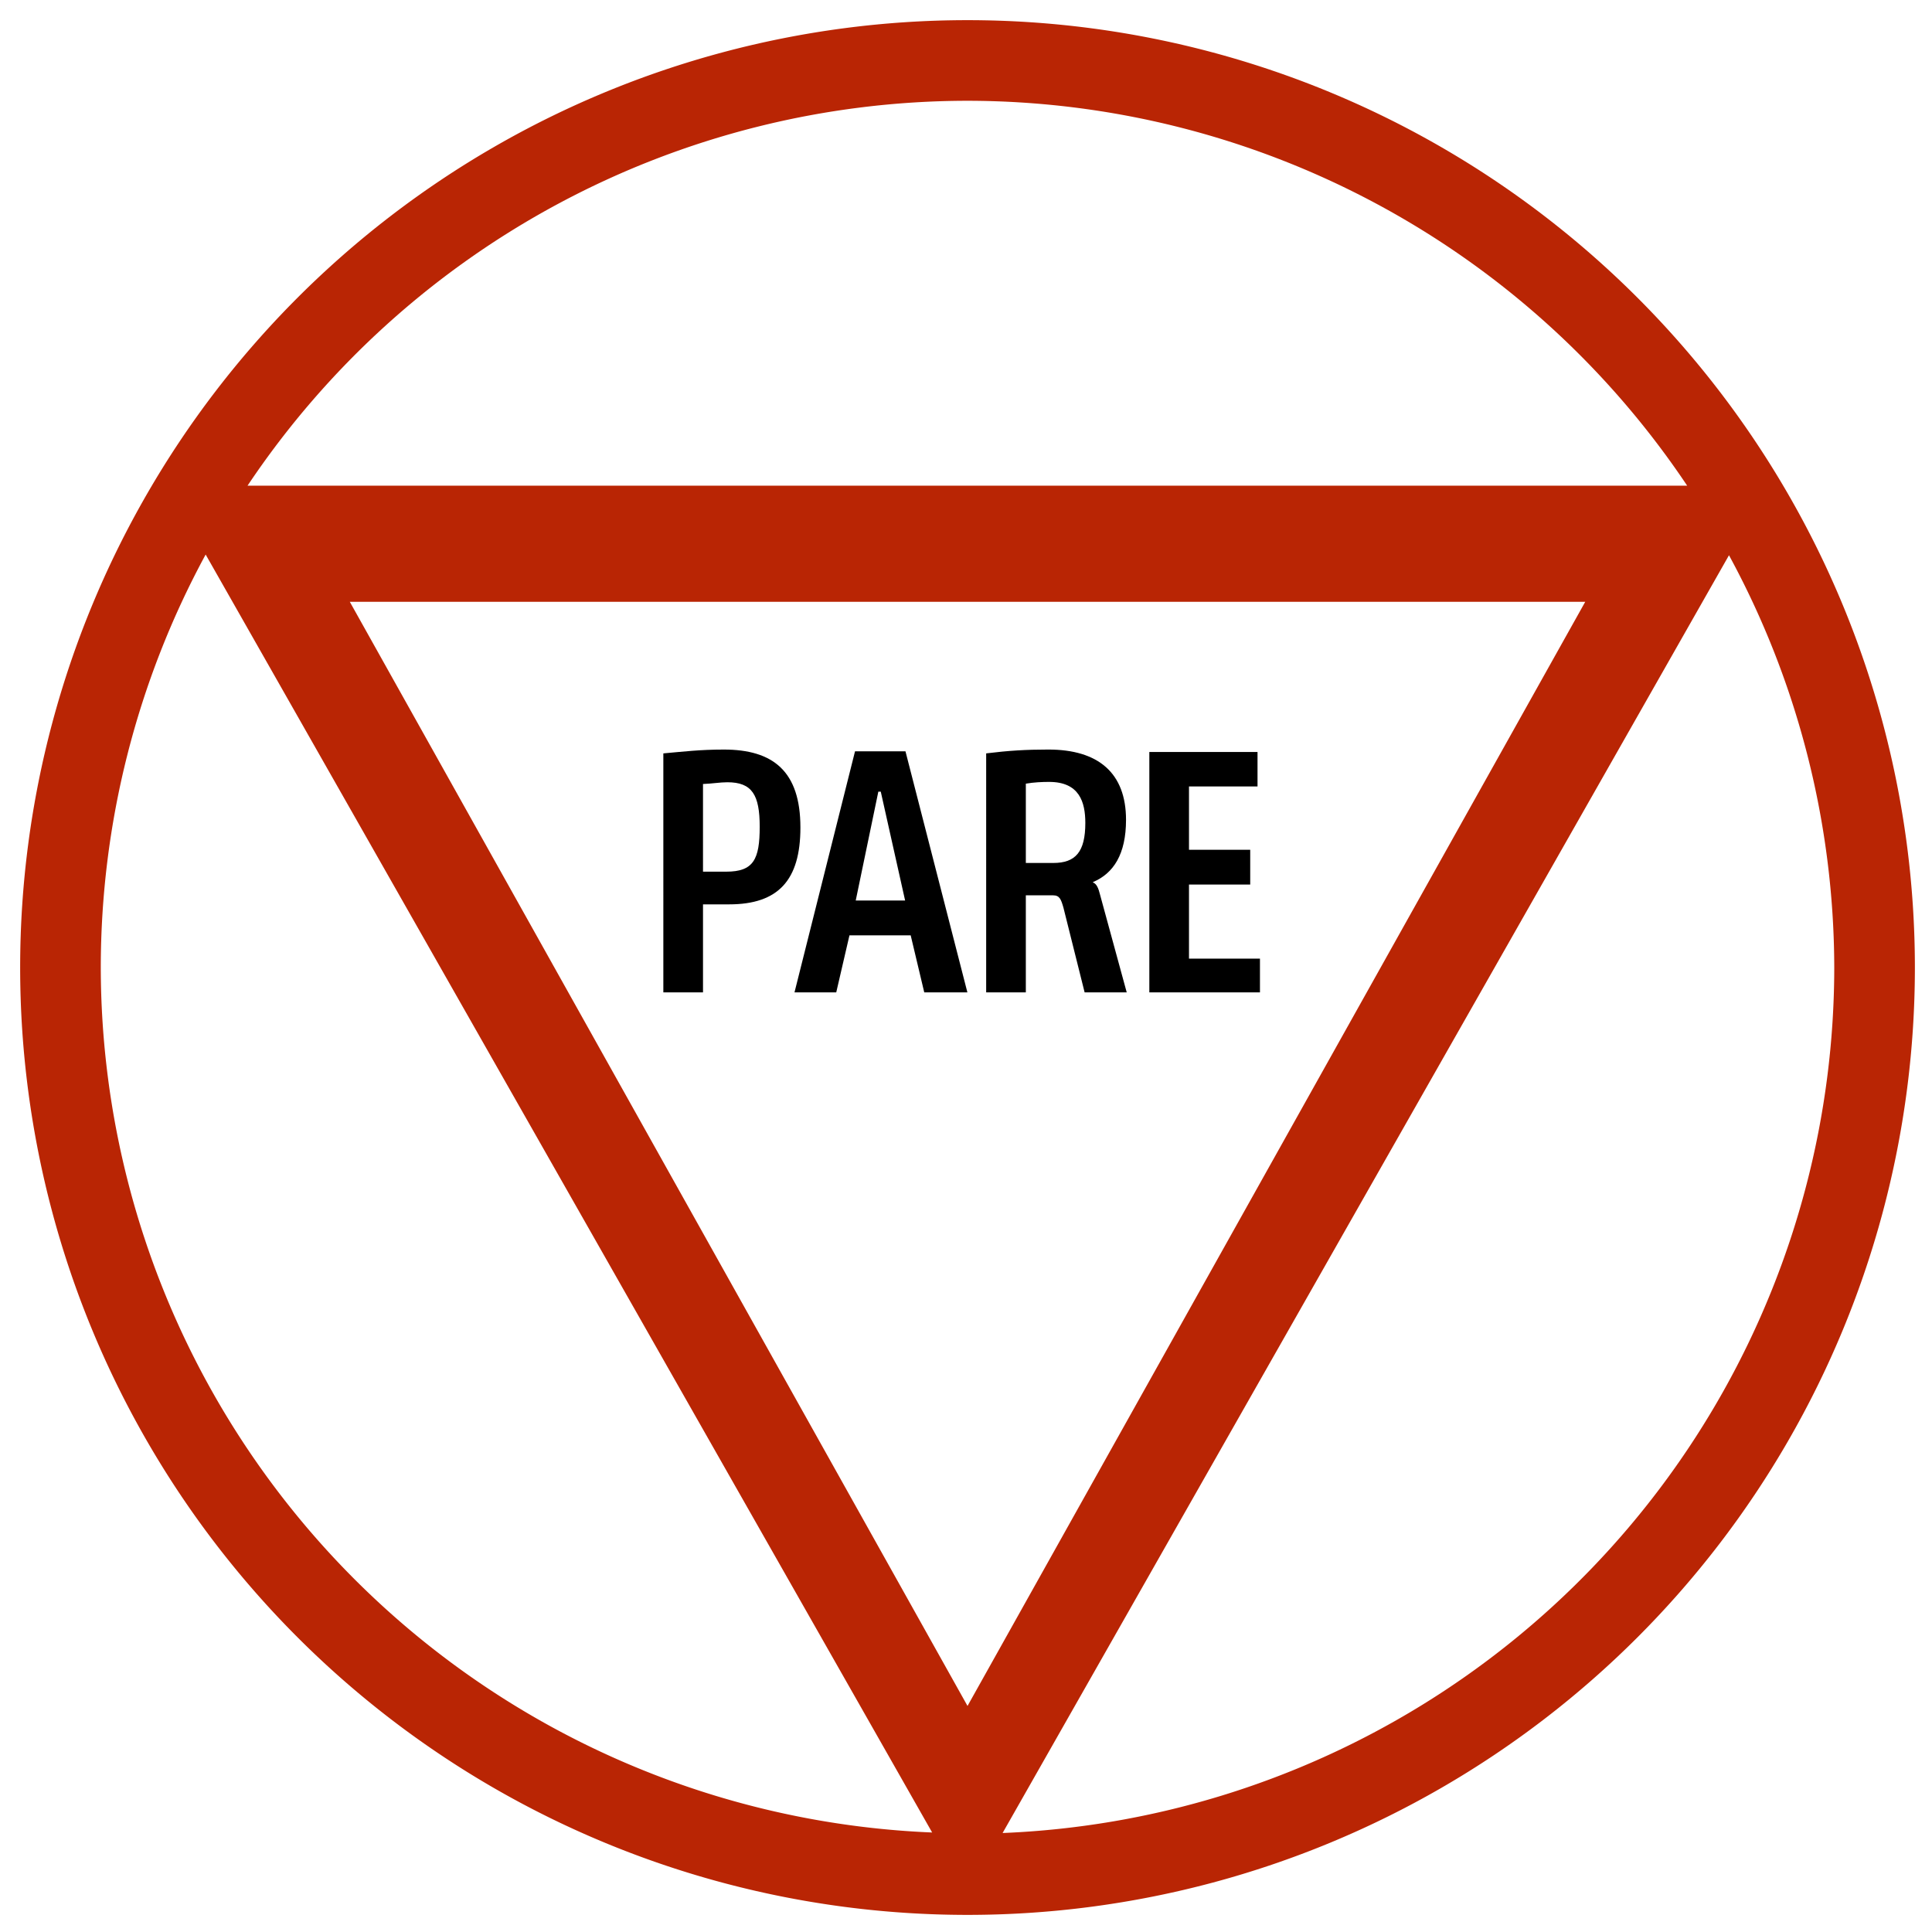
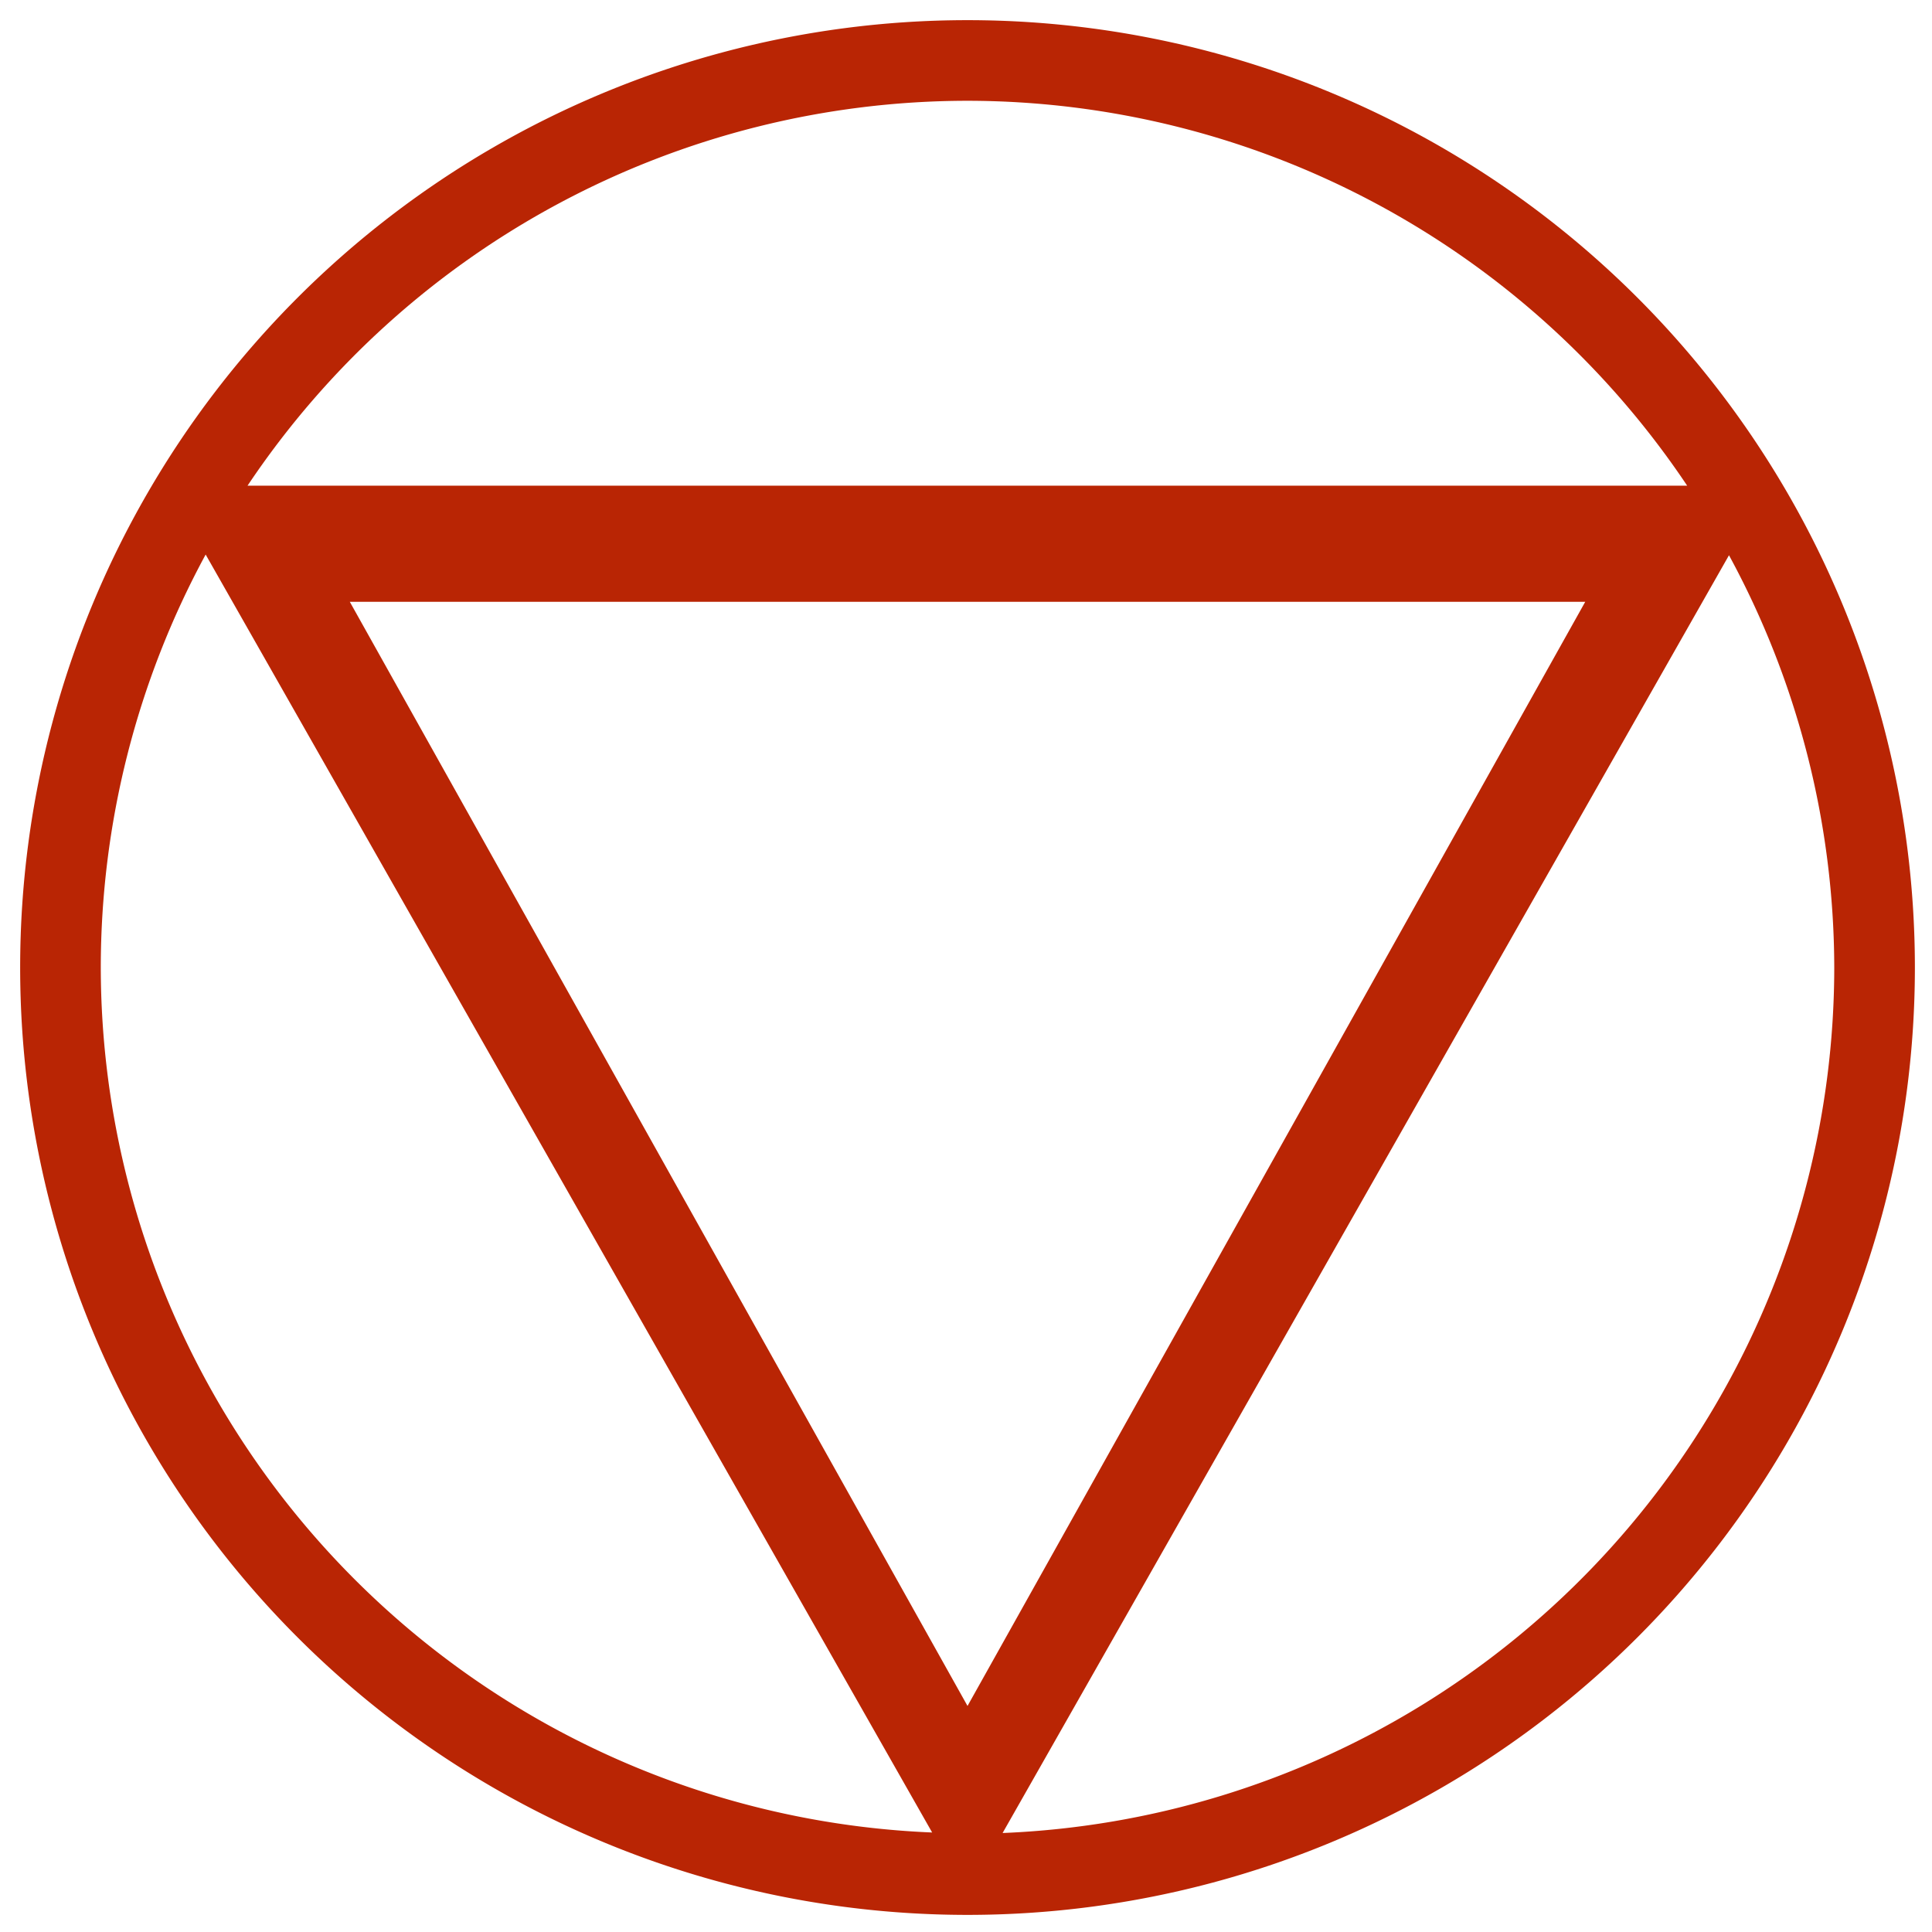
<svg xmlns="http://www.w3.org/2000/svg" xmlns:ns1="http://www.inkscape.org/namespaces/inkscape" xmlns:ns2="http://sodipodi.sourceforge.net/DTD/sodipodi-0.dtd" width="2400" height="2400" viewBox="0 0 635 635" version="1.1" id="svg8" ns1:version="0.92.5 (2060ec1f9f, 2020-04-08)" ns2:docname="PARE_CUBA_2020.SVG.svg">
  <defs id="defs2">
    <symbol id="downarrow">
      <title id="title984">downarrow</title>
-       <polygon points="1,0 8.5,7.5 16,0 " id="polygon986" />
    </symbol>
  </defs>
  <ns2:namedview id="base" pagecolor="#ffffff" bordercolor="#666666" borderopacity="1.0" ns1:pageopacity="0.0" ns1:pageshadow="2" ns1:zoom="0.22211025" ns1:cx="2056.6911" ns1:cy="1094.9352" ns1:document-units="px" ns1:current-layer="layer1" showgrid="false" units="px" ns1:window-width="1920" ns1:window-height="1056" ns1:window-x="0" ns1:window-y="0" ns1:window-maximized="1" />
  <g ns1:label="Layer 1" ns1:groupmode="layer" id="layer1" transform="translate(0,338)">
    <path style="opacity:1;fill:#b92504;fill-opacity:1;fill-rule:evenodd;stroke:none;stroke-width:289.579;stroke-linecap:round;stroke-linejoin:round;stroke-opacity:1;paint-order:markers fill stroke" d="M 1200,25 A 1175,1175 0 0 0 25,1200 1175,1175 0 0 0 1200,2375 1175,1175 0 0 0 2375,1200 1175,1175 0 0 0 1200,25 Z m 0,100 a 1075,1075 0 0 1 892.553,477.355 H 307.033 A 1075,1075 0 0 1 1200,125 Z M 255.068,687.785 1156.125,2272.805 A 1075,1075 0 0 1 125,1200 1075,1075 0 0 1 255.068,687.785 Z M 2144.438,688.654 A 1075,1075 0 0 1 2275,1200 1075,1075 0 0 1 1243.502,2273.459 Z M 433.867,746.43 H 1966.133 L 1200,2115.865 Z" transform="matrix(0.265,0,0,0.265,0,-338)" id="path826" ns1:connector-curvature="0" />
    <g aria-label="PARE" style="font-style:normal;font-variant:normal;font-weight:normal;font-stretch:normal;font-size:114.339px;line-height:1372.07px;font-family:'Roadgeek 2005 Series F';-inkscape-font-specification:'Roadgeek 2005 Series F';text-align:center;letter-spacing:0px;word-spacing:0px;text-anchor:middle;fill:#000000;fill-opacity:1;stroke:none;stroke-width:14.292px;stroke-linecap:butt;stroke-linejoin:miter;stroke-opacity:1" id="text87835">
-       <path d="m 249.697,-66.255 c 0,10.748 -2.058,14.75 -10.977,14.75 h -7.661 V -80.319 c 3.087,-0.114 5.603,-0.572 8.004,-0.572 8.118,0 10.634,4.116 10.634,14.635 z m 13.378,0.229 c 0,-18.523 -9.033,-25.612 -25.155,-25.612 -7.889,0 -13.378,0.686 -19.895,1.258 V -11.83 h 13.035 v -28.928 h 8.575 c 16.122,0 23.44,-7.889 23.44,-25.269 z" style="font-style:normal;font-variant:normal;font-weight:normal;font-stretch:normal;font-family:'Roadgeek 2005 Print C2B';-inkscape-font-specification:'Roadgeek 2005 Print C2B';stroke-width:14.292px" id="path87877" ns1:connector-curvature="0" />
-       <path d="m 289.487,-77.803 8.004,35.788 h -16.236 l 7.432,-35.788 z m 14.292,65.974 h 14.178 L 297.605,-91.067 H 281.026 L 261.131,-11.83 h 13.721 l 4.345,-18.752 h 20.124 z" style="font-style:normal;font-variant:normal;font-weight:normal;font-stretch:normal;font-family:'Roadgeek 2005 Print C2B';-inkscape-font-specification:'Roadgeek 2005 Print C2B';stroke-width:14.292px" id="path87879" ns1:connector-curvature="0" />
-       <path d="m 356.718,-67.513 c 0,9.49 -3.201,13.149 -10.519,13.149 h -9.033 v -26.069 c 2.744,-0.457 5.26,-0.572 7.661,-0.572 9.948,0 11.891,6.632 11.891,13.492 z m -0.229,55.683 h 13.835 l -8.804,-32.244 c -0.457,-1.829 -1.029,-3.43 -2.287,-3.888 v -0.114 c 6.746,-2.858 10.862,-9.147 10.862,-20.467 0,-15.436 -9.147,-23.097 -25.498,-23.097 -7.432,0 -13.035,0.343 -20.467,1.258 V -11.83 h 13.035 v -31.901 h 8.918 c 2.172,0 2.63,1.258 3.43,4.002 z" style="font-style:normal;font-variant:normal;font-weight:normal;font-stretch:normal;font-family:'Roadgeek 2005 Print C2B';-inkscape-font-specification:'Roadgeek 2005 Print C2B';stroke-width:14.292px" id="path87881" ns1:connector-curvature="0" />
-       <path d="m 377.757,-11.83 h 36.36 v -11.091 h -23.325 v -24.354 h 20.124 v -11.434 h -20.124 v -20.81 h 22.525 V -90.838 H 377.757 Z" style="font-style:normal;font-variant:normal;font-weight:normal;font-stretch:normal;font-family:'Roadgeek 2005 Print C2B';-inkscape-font-specification:'Roadgeek 2005 Print C2B';stroke-width:14.292px" id="path87883" ns1:connector-curvature="0" />
-     </g>
+       </g>
  </g>
</svg>